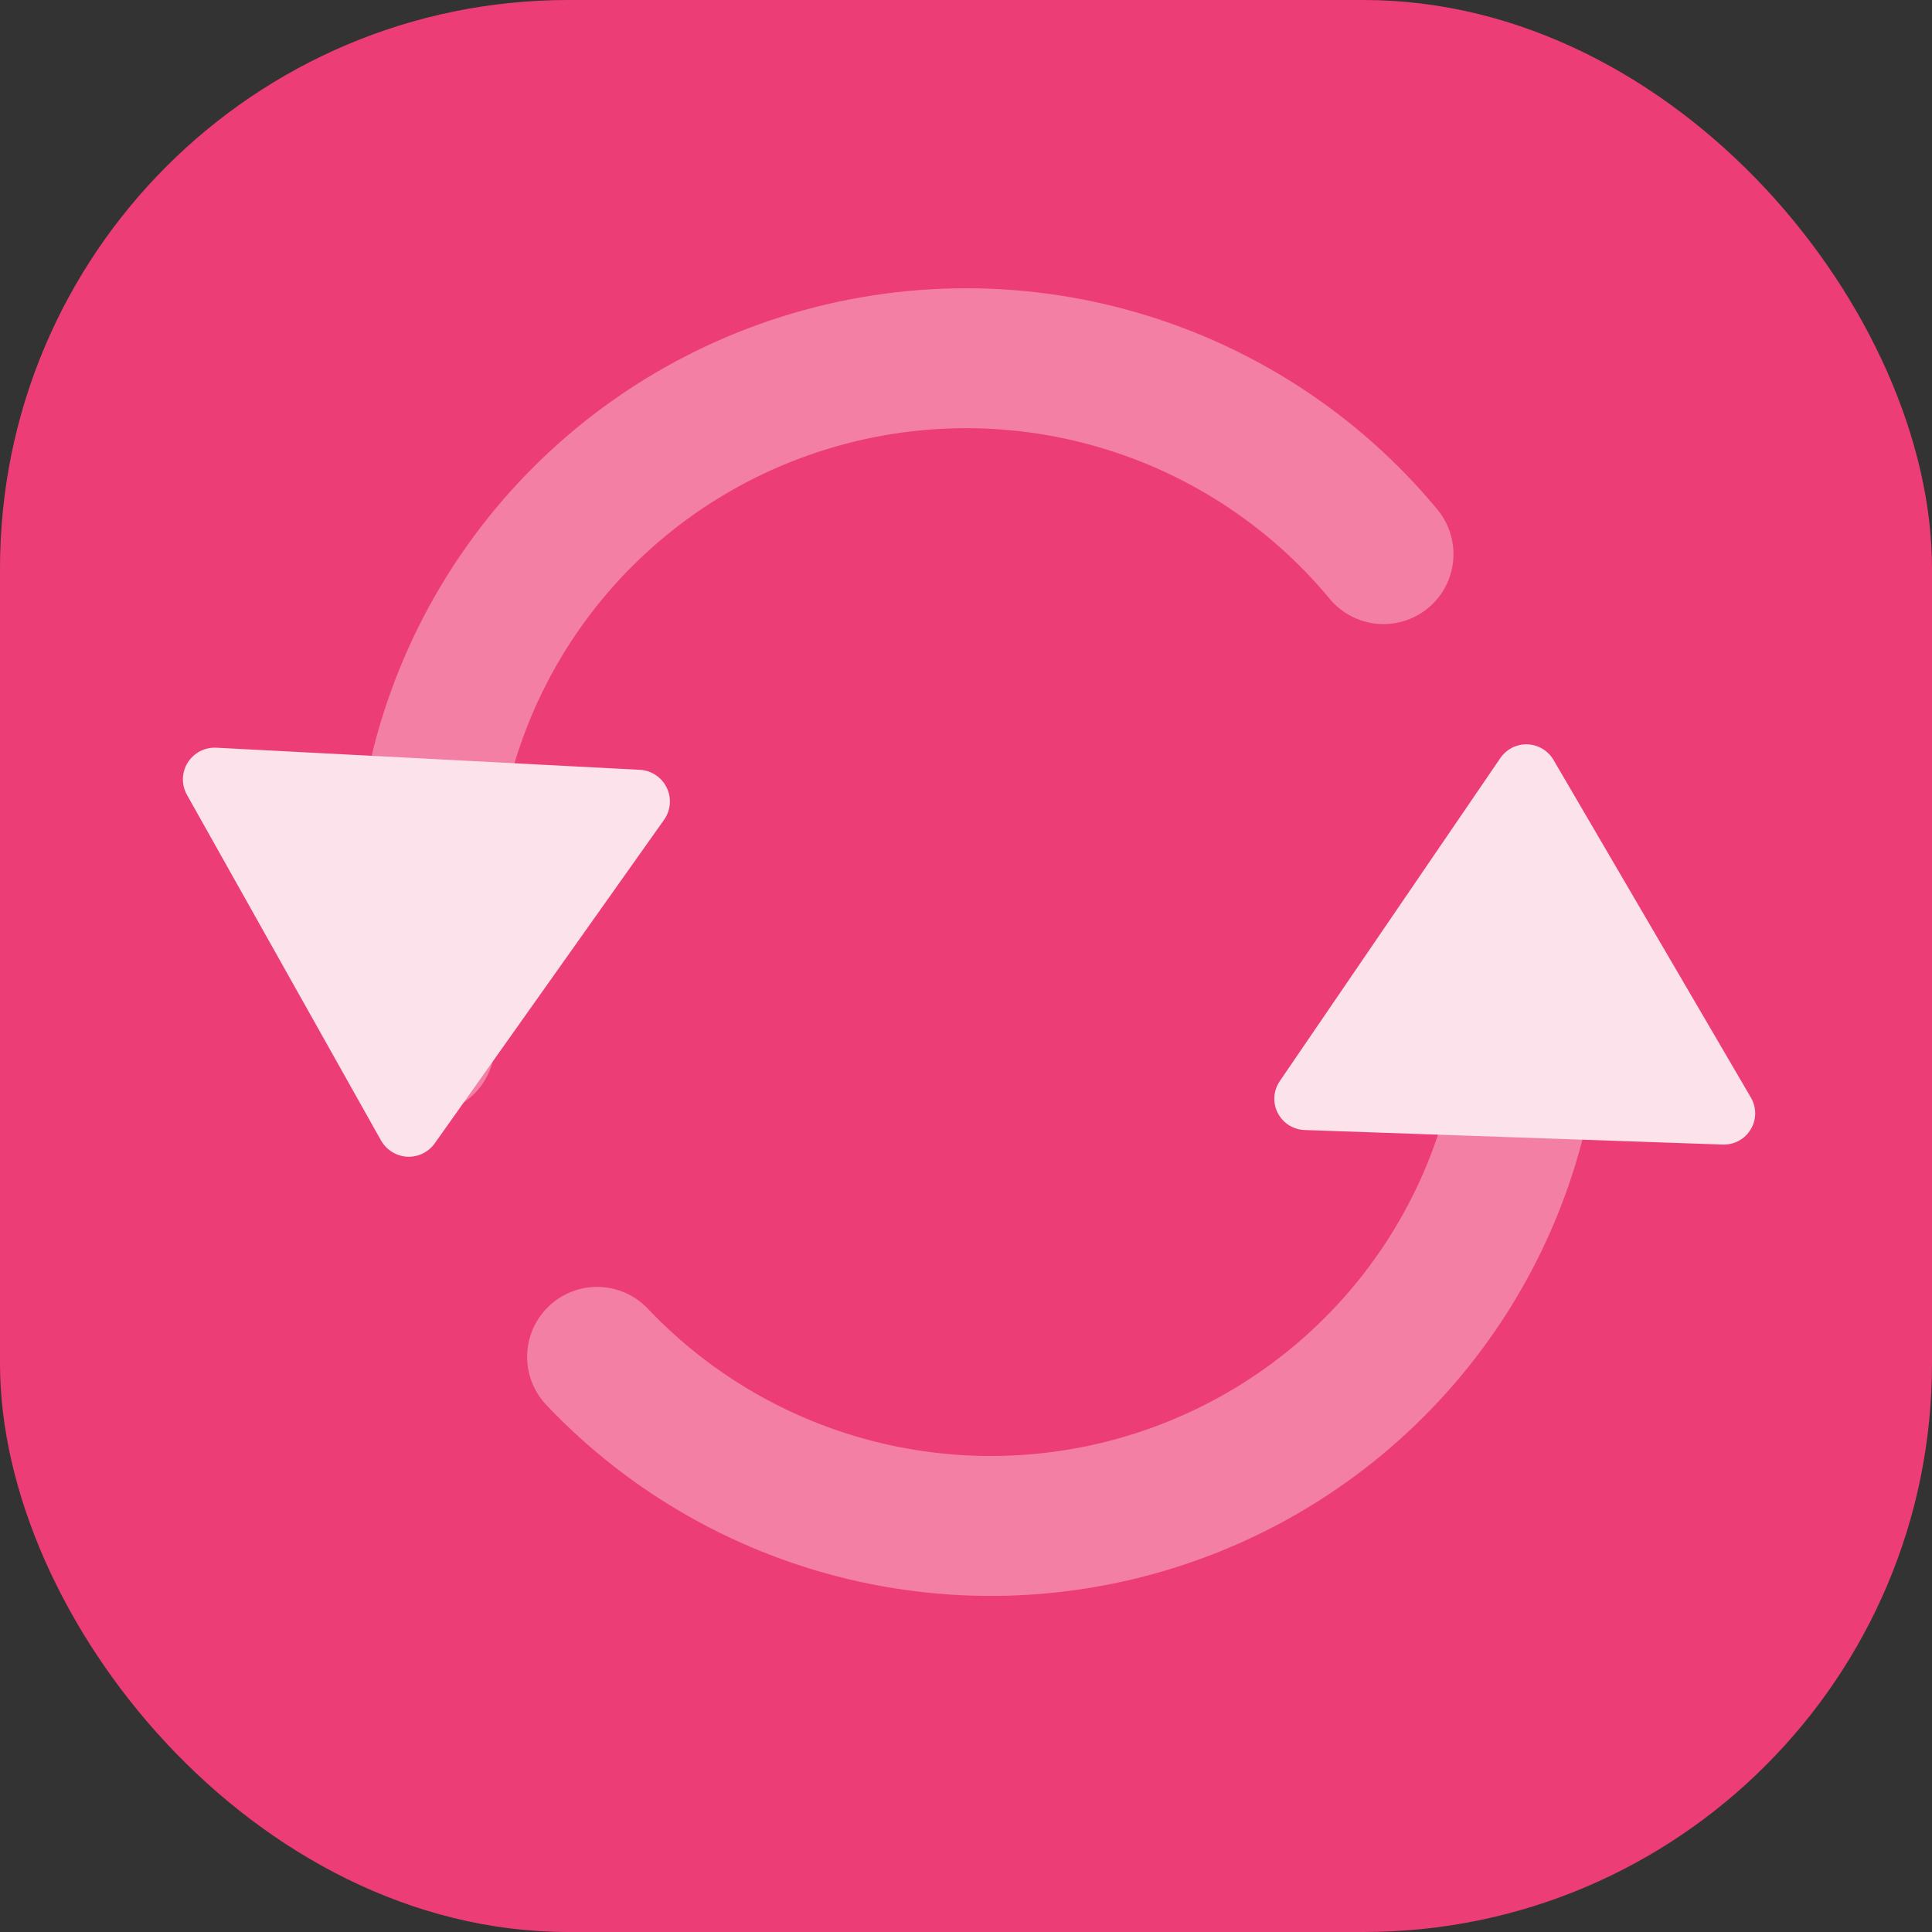
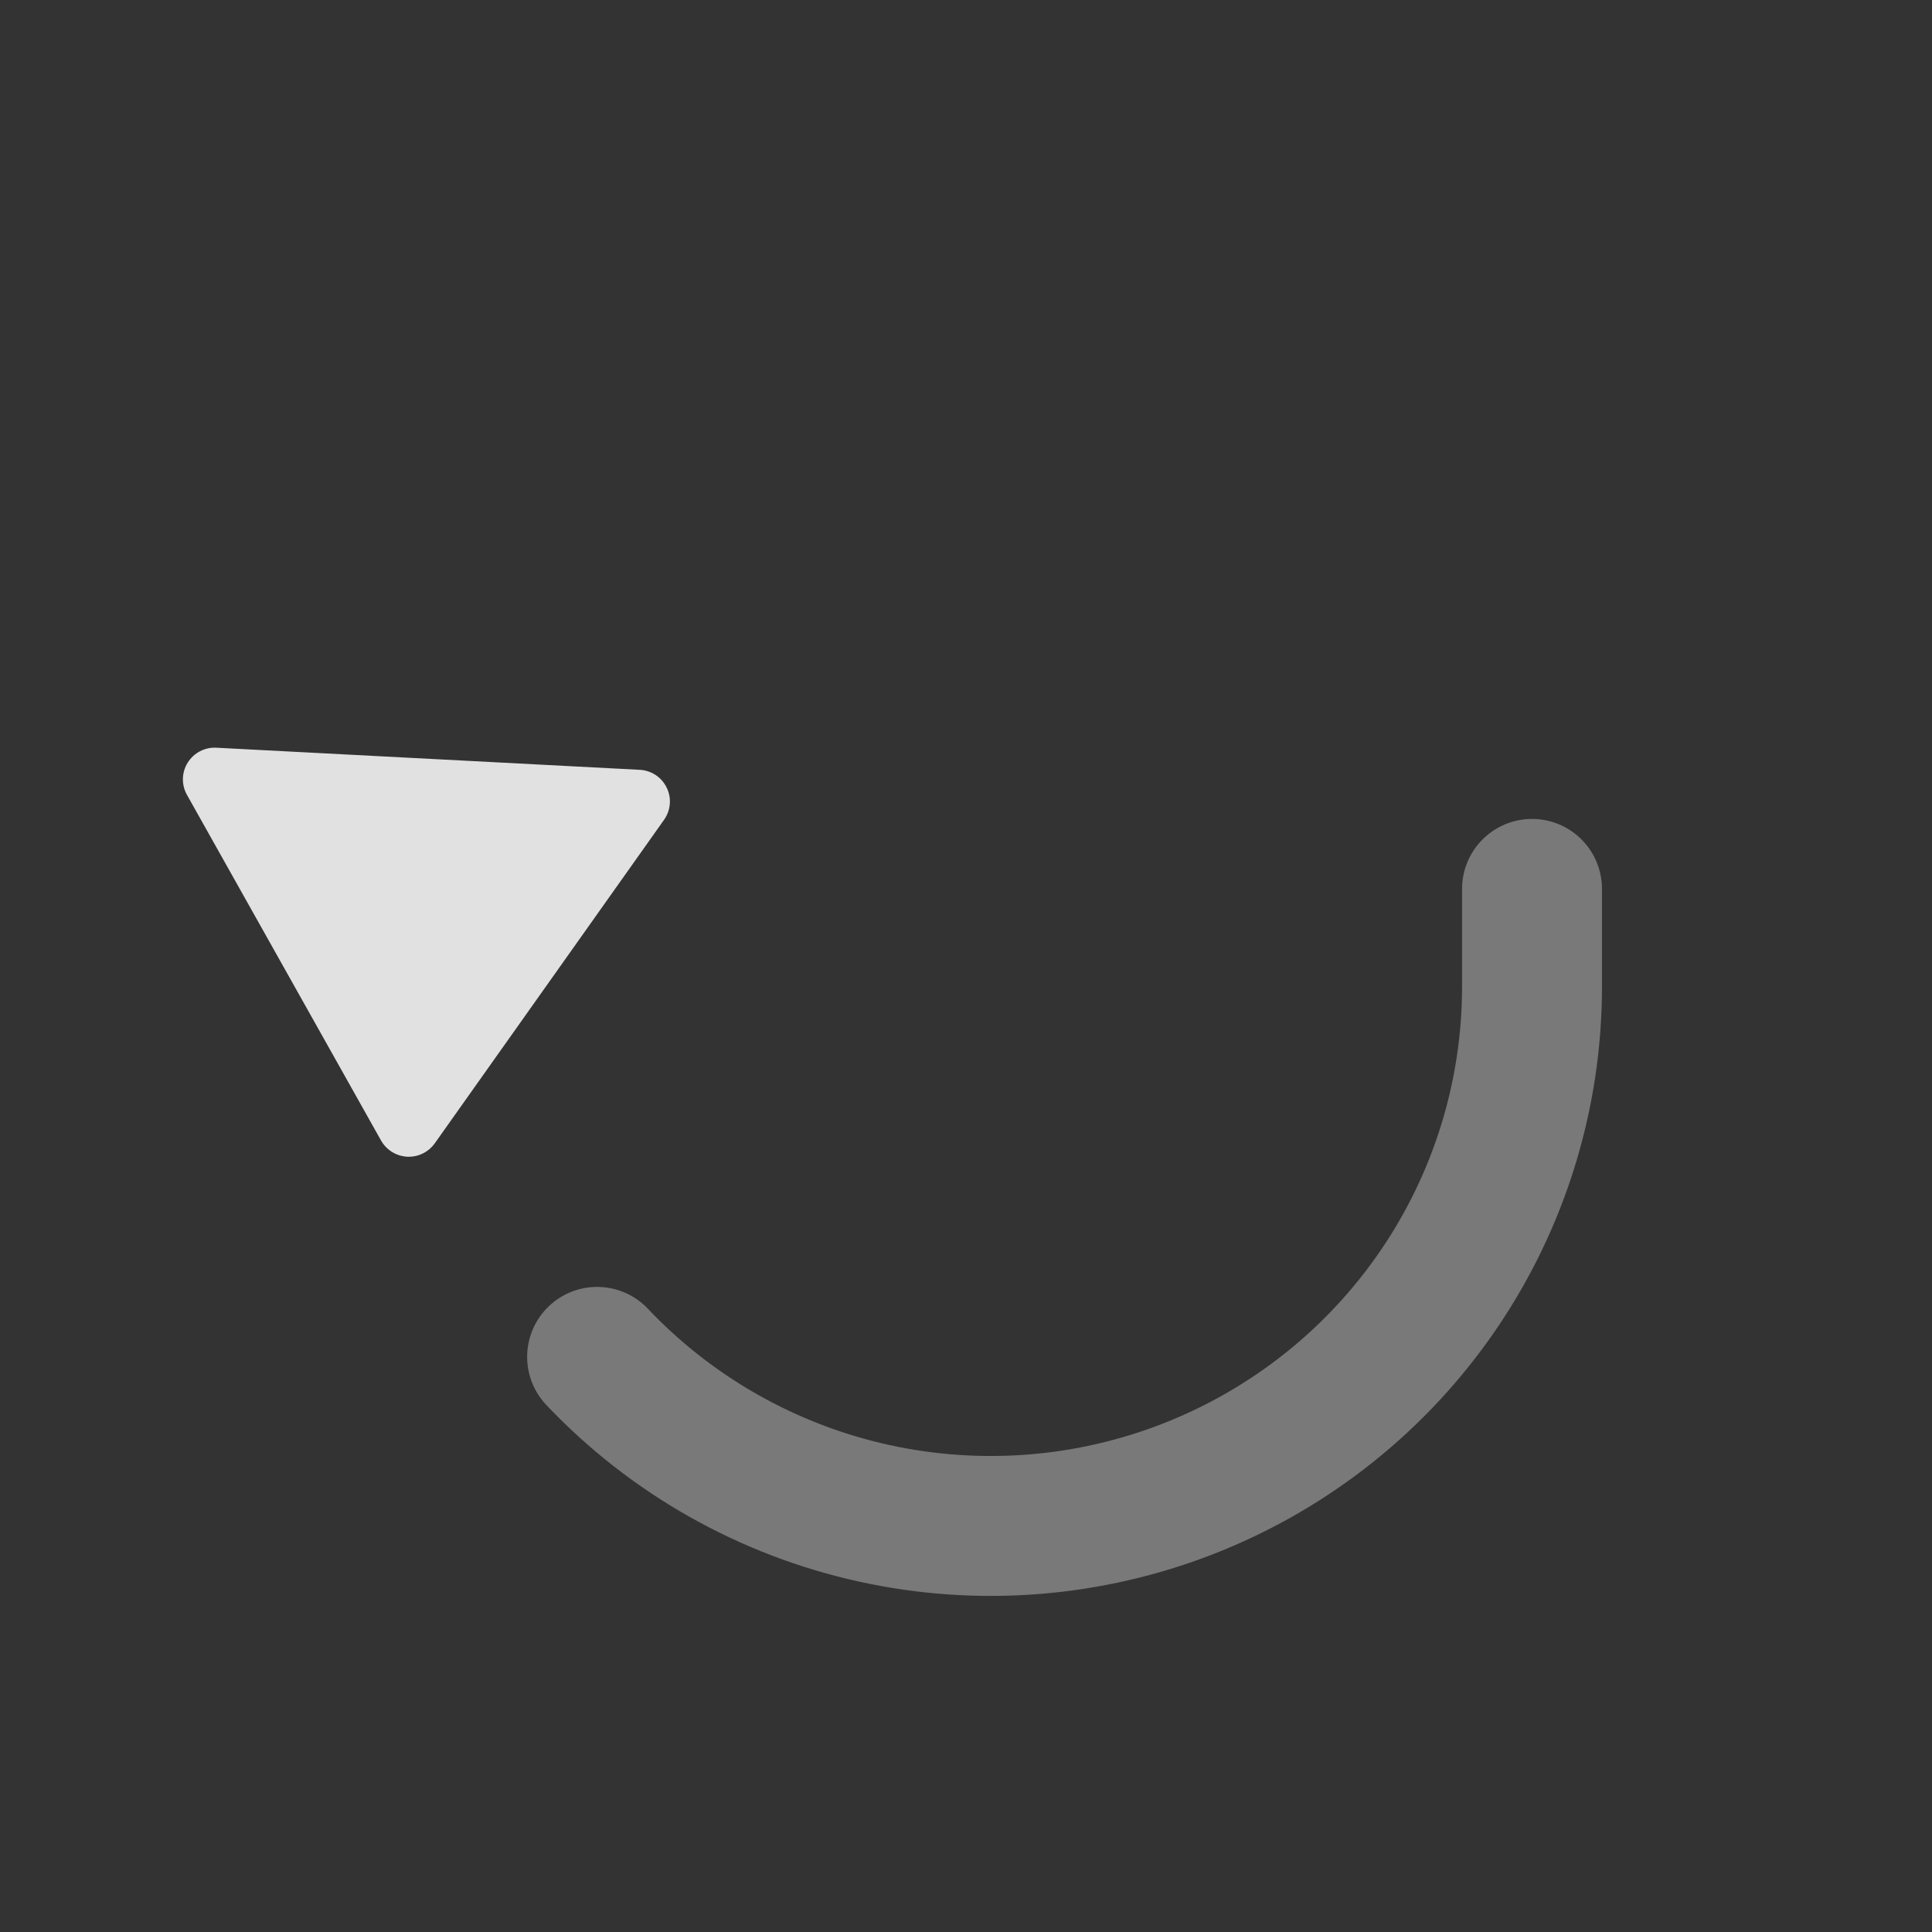
<svg xmlns="http://www.w3.org/2000/svg" width="68" height="68" viewBox="0 0 68 68" fill="none">
  <rect x="0" y="0" width="68" height="68" fill="#333333" stroke="none" />
-   <rect width="68" height="68" rx="20" fill="#ED3D76" />
  <g opacity="0.85">
-     <path d="M48.695 19.503C46.198 16.491 42.829 14.32 39.048 13.286C35.266 12.251 31.256 12.405 27.566 13.725C23.875 15.045 20.683 17.467 18.426 20.661C16.168 23.856 14.956 27.666 14.953 31.572V36.754" stroke="white" stroke-opacity="0.4" stroke-width="4.925" stroke-linecap="round" stroke-linejoin="round" />
    <path d="M21.016 47.757C23.634 50.52 27.024 52.437 30.749 53.259C34.473 54.081 38.359 53.771 41.904 52.368C45.45 50.965 48.49 48.535 50.633 45.391C52.775 42.248 53.921 38.536 53.922 34.736V31.286" stroke="white" stroke-opacity="0.4" stroke-width="4.925" stroke-linecap="round" stroke-linejoin="round" />
    <path d="M23.577 28.266C23.566 28.474 23.497 28.676 23.375 28.851L15.303 40.24C15.081 40.553 14.714 40.732 14.33 40.712C13.945 40.691 13.6 40.475 13.411 40.141L6.579 27.974C6.381 27.62 6.391 27.186 6.607 26.842C6.823 26.496 7.208 26.296 7.615 26.317L22.518 27.095C22.925 27.116 23.287 27.355 23.465 27.722C23.55 27.894 23.587 28.082 23.577 28.266Z" fill="white" />
-     <path d="M44.852 38.636C44.859 38.43 44.924 38.23 45.042 38.055L52.808 26.68C53.023 26.368 53.381 26.185 53.761 26.198C54.14 26.212 54.485 26.419 54.677 26.745L61.627 38.632C61.829 38.978 61.827 39.407 61.619 39.75C61.413 40.095 61.036 40.299 60.634 40.285L45.917 39.773C45.516 39.759 45.154 39.529 44.972 39.171C44.885 39.002 44.846 38.817 44.852 38.636Z" fill="white" />
  </g>
</svg>